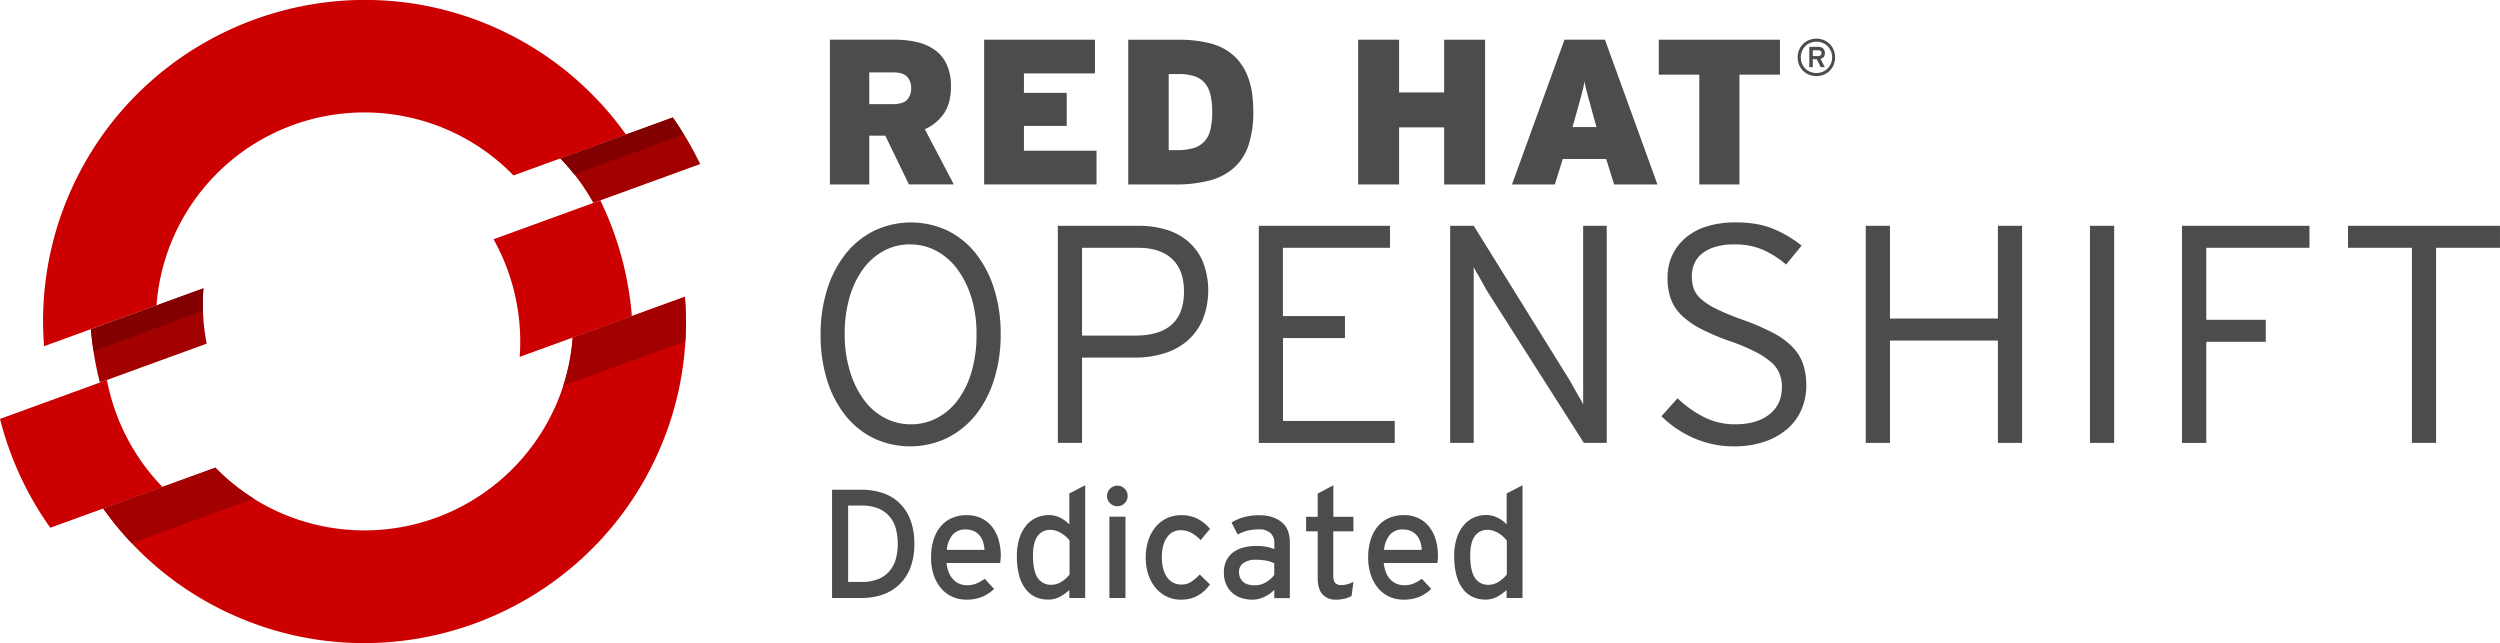
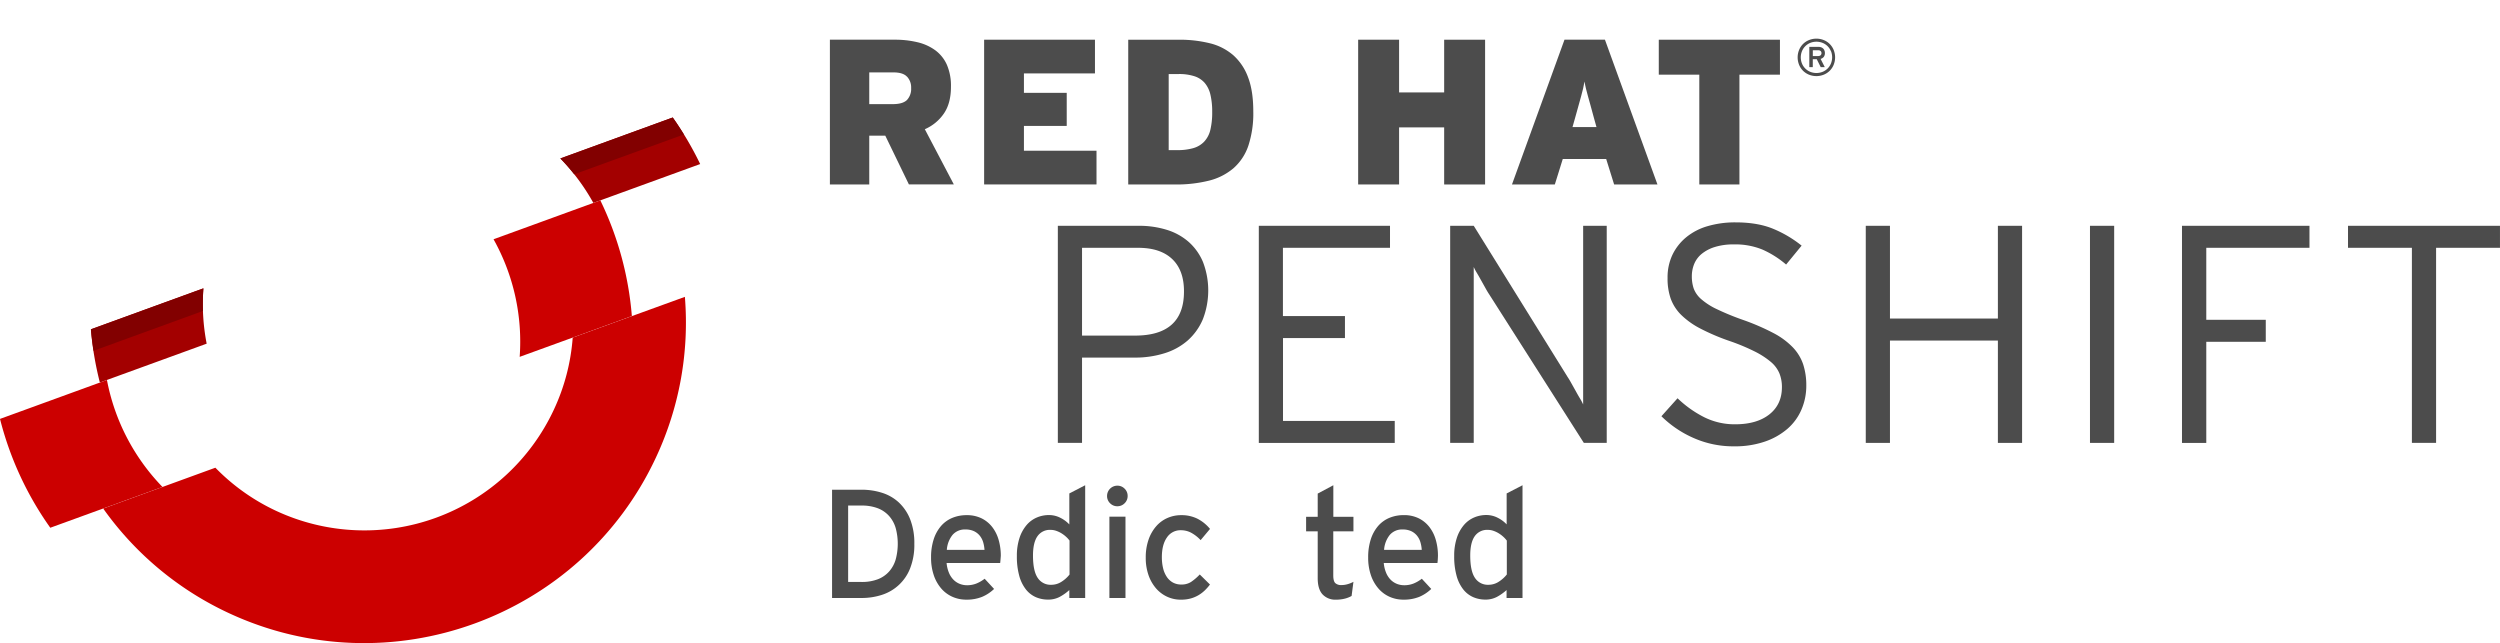
<svg xmlns="http://www.w3.org/2000/svg" id="Layer_1" data-name="Layer 1" viewBox="0 0 1260.73 324.28">
  <defs>
    <style>.cls-1{fill:#a30000;}.cls-2{fill:#c00;}.cls-3{fill:#820000;}.cls-4{fill:#4c4c4c;}</style>
  </defs>
  <title>Logotype_RH_OpenShiftDedicated_wLogo_RGB_Gray</title>
  <path class="cls-1" d="M222.17,235.27l-56.7,20.64A164.71,164.71,0,0,0,170,282.77l53.86-19.6a105.63,105.63,0,0,1-1.65-27.9" transform="translate(-119.64 -89.86)" />
  <path class="cls-1" d="M472.73,172.59a161.9,161.9,0,0,0-13.83-23.48l-56.69,20.65a105.38,105.38,0,0,1,16.65,22.43Z" transform="translate(-119.64 -89.86)" />
-   <path class="cls-2" d="M348,156.53a104.66,104.66,0,0,1,30.61,21.81l56.7-20.63A161.3,161.3,0,0,0,372,105c-81-37.77-177.7-2.59-215.49,78.43a161.19,161.19,0,0,0-14.64,81l56.7-20.62A105.06,105.06,0,0,1,348,156.53" transform="translate(-119.64 -89.86)" />
  <path class="cls-2" d="M173.51,281.5l-53.87,19.61A164.14,164.14,0,0,0,145,356l56.57-20.58a105.84,105.84,0,0,1-28-53.93" transform="translate(-119.64 -89.86)" />
  <path class="cls-2" d="M408.45,260.11a103.67,103.67,0,0,1-9.52,36.39,105.43,105.43,0,0,1-140,51,104.34,104.34,0,0,1-30.68-21.78l-56.56,20.6A160.63,160.63,0,0,0,234.95,399c81,37.77,177.69,2.59,215.48-78.44a160.4,160.4,0,0,0,14.59-81Z" transform="translate(-119.64 -89.86)" />
  <path class="cls-2" d="M422.39,190.91l-53.86,19.61a105.76,105.76,0,0,1,13.18,59.3l56.57-20.57a163.47,163.47,0,0,0-15.9-58.35" transform="translate(-119.64 -89.86)" />
  <path class="cls-3" d="M222,246.67a103.48,103.48,0,0,1,.22-11.39l-56.7,20.64c0.28,3.64.75,7.25,1.3,10.84Z" transform="translate(-119.64 -89.86)" />
  <path class="cls-3" d="M464.51,157.66c-1.79-2.9-3.63-5.76-5.61-8.55l-56.68,20.65a95.52,95.52,0,0,1,7,8Z" transform="translate(-119.64 -89.86)" />
-   <path class="cls-1" d="M171.7,346.28a161.32,161.32,0,0,0,14.41,17.51l61.59-22.46a104.18,104.18,0,0,1-19.44-15.65ZM465,239.53L408.45,260.1a103.68,103.68,0,0,1-4.79,24.35L465.23,262a160.49,160.49,0,0,0-.22-22.45" transform="translate(-119.64 -89.86)" />
  <path class="cls-4" d="M578,182.88l-11.92-24.61H558v24.61H538.15v-73h32.63a48.46,48.46,0,0,1,11.63,1.3,24.75,24.75,0,0,1,9,4.12,18.38,18.38,0,0,1,5.79,7.35,26.79,26.79,0,0,1,2,11q0,8.24-3.56,13.45a22.43,22.43,0,0,1-9.62,7.92l14.63,27.84H578Zm-0.95-54.32q-2-2.19-6.86-2.19H558v16H569.9q5,0,7.12-2.09a8.16,8.16,0,0,0,2.1-6A7.92,7.92,0,0,0,577.08,128.55Z" transform="translate(-119.64 -89.86)" />
  <path class="cls-4" d="M615.93,182.88v-73h55.89v17H636v9.8h21.58v16.68H636v12.51h36.6v17H615.93Z" transform="translate(-119.64 -89.86)" />
  <path class="cls-4" d="M749.18,163.33a26.31,26.31,0,0,1-7.51,11.37,30.33,30.33,0,0,1-12.35,6.26,67.54,67.54,0,0,1-17,1.93H688.6v-73h25.55a63.23,63.23,0,0,1,15.54,1.77,28.31,28.31,0,0,1,11.83,6A27.57,27.57,0,0,1,749,128.76q2.66,6.88,2.66,17.2A52.22,52.22,0,0,1,749.18,163.33Zm-19.13-25.7a14,14,0,0,0-2.87-5.94,11.68,11.68,0,0,0-5.21-3.39A24.92,24.92,0,0,0,714,127.2h-5v38.37h4.38a28.41,28.41,0,0,0,8-1,12.17,12.17,0,0,0,5.47-3.23A13.08,13.08,0,0,0,730,155.4a37.71,37.71,0,0,0,.94-9.12A37.11,37.11,0,0,0,730.05,137.62Z" transform="translate(-119.64 -89.86)" />
  <path class="cls-4" d="M847.92,182.88V154.1H825.19v28.78H804.55v-73h20.64v26.59h22.73V109.89h20.64v73H847.92Z" transform="translate(-119.64 -89.86)" />
  <path class="cls-4" d="M933.63,182.88l-4-12.83h-21.9l-4,12.83H882.12l26.48-73H929l26.48,73h-21.9ZM923.41,149.2q-0.94-3.54-1.67-6.15t-1.31-4.69q-0.57-2.08-1-3.81t-0.73-3.6c-0.21,1.25-.45,2.47-0.73,3.65s-0.61,2.47-1,3.86-0.81,3-1.3,4.69-1,3.75-1.67,6l-1.36,4.8h12.1Z" transform="translate(-119.64 -89.86)" />
  <path class="cls-4" d="M996.82,127.51v55.37H976.59V127.51H956.15V109.89h61.1v17.62H996.82Z" transform="translate(-119.64 -89.86)" />
  <path class="cls-4" d="M1044.35,122.52a9,9,0,0,1-5,5,10,10,0,0,1-7.45,0,9,9,0,0,1-5-5,10,10,0,0,1,0-7.45,9,9,0,0,1,5-5,10,10,0,0,1,7.45,0,9,9,0,0,1,5,5A10,10,0,0,1,1044.35,122.52Zm-1.39-6.84a7.72,7.72,0,0,0-1.67-2.52,7.62,7.62,0,0,0-2.52-1.67,8.41,8.41,0,0,0-6.24,0,7.62,7.62,0,0,0-4.17,4.18,8.44,8.44,0,0,0,0,6.24,7.67,7.67,0,0,0,4.17,4.17,8.44,8.44,0,0,0,6.24,0,7.66,7.66,0,0,0,2.52-1.67,7.75,7.75,0,0,0,1.67-2.5A8.44,8.44,0,0,0,1043,115.68Zm-3.62,2.88a3.05,3.05,0,0,1-1.59,1l2.11,4.15h-2.05l-2-4h-2v4h-1.75V113.48h4.5a4.49,4.49,0,0,1,1.29.18,3,3,0,0,1,1.06.56,2.71,2.71,0,0,1,.73,1,3.28,3.28,0,0,1,.28,1.4A3.1,3.1,0,0,1,1039.34,118.56Zm-1.62-3a1.87,1.87,0,0,0-1.18-.36h-2.71v2.92h2.71a1.91,1.91,0,0,0,1.18-.35A1.53,1.53,0,0,0,1037.72,115.54Z" transform="translate(-119.64 -89.86)" />
-   <path class="cls-4" d="M621,281.07A54.53,54.53,0,0,1,611.74,299a43.07,43.07,0,0,1-14.47,11.73,43.32,43.32,0,0,1-37.14.08,41.61,41.61,0,0,1-14.31-11.65,54.26,54.26,0,0,1-9.15-17.83,76.12,76.12,0,0,1-3.21-22.68,75.24,75.24,0,0,1,3.28-22.75A55.41,55.41,0,0,1,546,218a42.26,42.26,0,0,1,14.39-11.73,43.31,43.31,0,0,1,37.15-.08,41.72,41.72,0,0,1,14.31,11.65A55.55,55.55,0,0,1,621,235.64a74.5,74.5,0,0,1,3.28,22.68A75.25,75.25,0,0,1,621,281.07Zm-11.5-41.13a46.51,46.51,0,0,0-7.12-14.39,31.88,31.88,0,0,0-10.63-9.23,28.16,28.16,0,0,0-13.29-3.21,27.36,27.36,0,0,0-13.06,3.21,31.24,31.24,0,0,0-10.4,9.07,45.15,45.15,0,0,0-6.88,14.23,65.07,65.07,0,0,0-2.5,18.69A63.28,63.28,0,0,0,548.24,277a47.45,47.45,0,0,0,7,14.39,31,31,0,0,0,10.56,9.23,28.12,28.12,0,0,0,13.29,3.21,27.81,27.81,0,0,0,13.14-3.21,31,31,0,0,0,10.48-9.07,45.33,45.33,0,0,0,6.88-14.23,65.2,65.2,0,0,0,2.5-18.69A63.27,63.27,0,0,0,609.55,239.94Z" transform="translate(-119.64 -89.86)" />
  <path class="cls-4" d="M726.22,250.88a29.77,29.77,0,0,1-7.59,10.64A32.05,32.05,0,0,1,706.9,268a49.17,49.17,0,0,1-15,2.19H665.3v43H653.1V203.73h41a46.78,46.78,0,0,1,13.84,2,30.23,30.23,0,0,1,11,6A28,28,0,0,1,726.3,222,40.14,40.14,0,0,1,726.22,250.88Zm-15.41-30.34q-5.95-5.71-17.2-5.71H665.3V259.1H692q24.71,0,24.71-22.21Q716.76,226.25,710.82,220.54Z" transform="translate(-119.64 -89.86)" />
  <path class="cls-4" d="M754.45,313.21V203.73h66.16v11.11h-54v34.41h31.28v11.11H766.65v41.76H823v11.11h-68.5Z" transform="translate(-119.64 -89.86)" />
  <path class="cls-4" d="M918.36,313.21L870.63,238.3q-0.94-1.41-2-3.36L866.42,231q-1.09-2-2.11-3.68a25.48,25.48,0,0,1-1.48-2.82v88.68H850.95V203.73h11.89l47.39,76.33q0.94,1.41,2,3.36l2.19,3.91q1.09,2,2.11,3.67a27,27,0,0,1,1.48,2.82V203.73h11.89V313.21H918.36Z" transform="translate(-119.64 -89.86)" />
  <path class="cls-4" d="M1028.07,296.48a26.64,26.64,0,0,1-7.12,9.7,34.55,34.55,0,0,1-11.42,6.41,46.36,46.36,0,0,1-15.32,2.35,49.48,49.48,0,0,1-20.73-4.3,53.81,53.81,0,0,1-16-10.87l8.13-9.07A55.46,55.46,0,0,0,979,300.23a34.43,34.43,0,0,0,15.64,3.6q10.95,0,17.28-5t6.33-13.76a18.42,18.42,0,0,0-1.25-6.88,15.32,15.32,0,0,0-4.3-5.79,40.82,40.82,0,0,0-8.06-5.24,103.13,103.13,0,0,0-12.51-5.24,108.46,108.46,0,0,1-14.93-6.33,40.39,40.39,0,0,1-9.7-6.88,22.26,22.26,0,0,1-5.32-8.21A30.72,30.72,0,0,1,960.58,230a26.51,26.51,0,0,1,2.5-11.73,26,26,0,0,1,7-8.84,30.24,30.24,0,0,1,10.79-5.55,49.12,49.12,0,0,1,14-1.88q10.95,0,18.69,3.13a58.94,58.94,0,0,1,14.62,8.6l-7.82,9.54a48.26,48.26,0,0,0-12-7.58,36.19,36.19,0,0,0-14.31-2.58,31.41,31.41,0,0,0-9.7,1.33,19.58,19.58,0,0,0-6.65,3.52A13.08,13.08,0,0,0,974,223a16.24,16.24,0,0,0-1.18,6.18,19,19,0,0,0,.94,6.18,13.21,13.21,0,0,0,3.75,5.32,33.66,33.66,0,0,0,7.9,5.08,131,131,0,0,0,13.37,5.48,115,115,0,0,1,15.17,6.57,38,38,0,0,1,9.78,7.2,23.19,23.19,0,0,1,5.24,8.6,34.07,34.07,0,0,1,1.57,10.79A30.17,30.17,0,0,1,1028.07,296.48Z" transform="translate(-119.64 -89.86)" />
  <path class="cls-4" d="M1127.16,313.21V261.6h-54.43v51.61h-12.2V203.73h12.2v46.77h54.43V203.73h12.2V313.21h-12.2Z" transform="translate(-119.64 -89.86)" />
  <path class="cls-4" d="M1173.6,313.21V203.73h12.2V313.21h-12.2Z" transform="translate(-119.64 -89.86)" />
  <path class="cls-4" d="M1232.25,214.83v36.29h30v11.1h-30v51H1220V203.73h64.29v11.11h-52.08Z" transform="translate(-119.64 -89.86)" />
  <path class="cls-4" d="M1348.14,214.83v98.38h-12.2V214.83h-32.22V203.73h76.64v11.11h-32.22Z" transform="translate(-119.64 -89.86)" />
  <path class="cls-4" d="M578.59,376.52a22.62,22.62,0,0,1-14.27,13.34,32.71,32.71,0,0,1-10.18,1.56h-14.9v-54.6h14.9a33.71,33.71,0,0,1,10.33,1.56,22.34,22.34,0,0,1,8.46,4.88,23.37,23.37,0,0,1,5.69,8.46,32.73,32.73,0,0,1,2.11,12.4A32.21,32.21,0,0,1,578.59,376.52Zm-7.22-20.21a15.8,15.8,0,0,0-3.25-6.1,14.68,14.68,0,0,0-5.71-4,22.32,22.32,0,0,0-8.33-1.4h-6.73v38.53h6.73a22.35,22.35,0,0,0,8.33-1.4,14.67,14.67,0,0,0,5.71-4,15.79,15.79,0,0,0,3.25-6.1A30.46,30.46,0,0,0,571.37,356.31Z" transform="translate(-119.64 -89.86)" />
  <path class="cls-4" d="M624.18,372.19q-0.08,1-.16,1.6H597a16.81,16.81,0,0,0,1.25,5.07,11,11,0,0,0,2.34,3.47,9.2,9.2,0,0,0,3.12,2,9.86,9.86,0,0,0,3.59.66,12.59,12.59,0,0,0,4.72-.86,17.49,17.49,0,0,0,4.17-2.42l4.76,5.15a20.18,20.18,0,0,1-6.08,4,20.76,20.76,0,0,1-8,1.4,17,17,0,0,1-6.83-1.4,16,16,0,0,1-5.65-4.13,20,20,0,0,1-3.82-6.71,27.1,27.1,0,0,1-1.4-9,29.07,29.07,0,0,1,1.33-9.2,19.33,19.33,0,0,1,3.67-6.67,15.3,15.3,0,0,1,5.65-4.1,18.52,18.52,0,0,1,7.29-1.4,16.65,16.65,0,0,1,7.6,1.64,15.46,15.46,0,0,1,5.38,4.45,19.26,19.26,0,0,1,3.2,6.55,29,29,0,0,1,1.05,7.88Q624.26,371.21,624.18,372.19Zm-8.77-9a9.45,9.45,0,0,0-1.76-3.28,8.33,8.33,0,0,0-2.92-2.22,10,10,0,0,0-4.25-.82,8.15,8.15,0,0,0-6.44,2.69,13.44,13.44,0,0,0-2.92,7.61h19A17.75,17.75,0,0,0,615.41,363.18Z" transform="translate(-119.64 -89.86)" />
  <path class="cls-4" d="M658.89,391.42v-4a24.26,24.26,0,0,1-4.84,3.43,12.2,12.2,0,0,1-5.85,1.38A15.37,15.37,0,0,1,642,391a13.13,13.13,0,0,1-5-3.9,19.23,19.23,0,0,1-3.35-6.83,36.31,36.31,0,0,1-1.21-10,28.36,28.36,0,0,1,1.33-9.13,19.27,19.27,0,0,1,3.55-6.47,14,14,0,0,1,5.15-3.82,15.44,15.44,0,0,1,6.12-1.25,12.51,12.51,0,0,1,5.85,1.42,15.71,15.71,0,0,1,4.45,3.31V338.7l8-4.14v56.86h-8Zm0.08-29a14.18,14.18,0,0,0-1.71-1.86,15.11,15.11,0,0,0-2.25-1.71,13.47,13.47,0,0,0-2.68-1.28,8.75,8.75,0,0,0-2.91-.5,7.55,7.55,0,0,0-6.6,3.22q-2.25,3.22-2.25,9.73,0,7.76,2.37,11.25a7.72,7.72,0,0,0,6.8,3.49A9.38,9.38,0,0,0,655,383.2a16.18,16.18,0,0,0,4-3.61V362.45Z" transform="translate(-119.64 -89.86)" />
  <path class="cls-4" d="M686.78,343.64a5,5,0,0,1-3.63,1.52,5,5,0,0,1-3.71-1.52,5,5,0,0,1-1.52-3.63,5.19,5.19,0,0,1,5.23-5.23,5,5,0,0,1,3.63,1.52A5,5,0,0,1,688.3,340,5,5,0,0,1,686.78,343.64Zm-7.68,47.78v-41h8.11v41h-8.11Z" transform="translate(-119.64 -89.86)" />
  <path class="cls-4" d="M725.11,362.24a19,19,0,0,0-4.87-3.78,11.13,11.13,0,0,0-5.11-1.21,8.16,8.16,0,0,0-7,3.63q-2.57,3.63-2.57,9.95a23.3,23.3,0,0,0,.62,5.58,13.32,13.32,0,0,0,1.87,4.37,8.92,8.92,0,0,0,3.08,2.85,8.64,8.64,0,0,0,4.25,1,8.79,8.79,0,0,0,4.88-1.29,26.23,26.23,0,0,0,4.41-3.78l5.15,5.07a24.84,24.84,0,0,1-2.57,2.92,17.13,17.13,0,0,1-3.16,2.42,16.36,16.36,0,0,1-3.94,1.68,18.24,18.24,0,0,1-5,.62,16.21,16.21,0,0,1-7-1.52,16.67,16.67,0,0,1-5.62-4.29,20.45,20.45,0,0,1-3.74-6.67,26.31,26.31,0,0,1-1.36-8.74,27.1,27.1,0,0,1,1.4-9,20.51,20.51,0,0,1,3.82-6.75,16.13,16.13,0,0,1,5.69-4.21,17.24,17.24,0,0,1,7-1.44,18,18,0,0,1,8.07,1.75,20.05,20.05,0,0,1,6.43,5.19Z" transform="translate(-119.64 -89.86)" />
-   <path class="cls-4" d="M762.24,391.42v-4.06a18.36,18.36,0,0,1-5,3.51,14.08,14.08,0,0,1-6.24,1.4,17.88,17.88,0,0,1-5-.74,13,13,0,0,1-4.56-2.38,12.3,12.3,0,0,1-3.31-4.29,14.54,14.54,0,0,1-1.29-6.4,13.11,13.11,0,0,1,1.25-5.93,11.52,11.52,0,0,1,3.43-4.13,14.72,14.72,0,0,1,5.15-2.42,25.41,25.41,0,0,1,6.47-.78,22.69,22.69,0,0,1,9.13,1.56v-3a6.58,6.58,0,0,0-2-5.15,8.28,8.28,0,0,0-5.73-1.79,24,24,0,0,0-5.73.62,20.47,20.47,0,0,0-5,2l-3.12-6.08a25.23,25.23,0,0,1,6.32-2.73,28.81,28.81,0,0,1,7.72-.94q6.86,0,11.12,3.39t4.25,10.33v28.08h-7.88Zm0-17.47a14.91,14.91,0,0,0-3.86-1.33,27.21,27.21,0,0,0-5.5-.47,10.31,10.31,0,0,0-6.16,1.64,5.2,5.2,0,0,0-2.26,4.45,6.5,6.5,0,0,0,1.95,4.91q1.95,1.87,5.93,1.87a10.86,10.86,0,0,0,5.89-1.64,14,14,0,0,0,4-3.59v-5.85Z" transform="translate(-119.64 -89.86)" />
  <path class="cls-4" d="M801.24,390.4a13.65,13.65,0,0,1-3.47,1.36,17.85,17.85,0,0,1-4.41.51,8.74,8.74,0,0,1-6.75-2.65q-2.46-2.65-2.46-8.19V357.8h-5.85v-7.33h5.85v-11.7l7.88-4.21v15.91h10.14v7.33H792V380q0,2.89,1,3.9a4.35,4.35,0,0,0,3.24,1,10.76,10.76,0,0,0,3.2-.51,13.62,13.62,0,0,0,2.73-1.13Z" transform="translate(-119.64 -89.86)" />
  <path class="cls-4" d="M844.69,372.19q-0.08,1-.16,1.6H817.46a16.81,16.81,0,0,0,1.25,5.07,11,11,0,0,0,2.34,3.47,9.21,9.21,0,0,0,3.12,2,9.86,9.86,0,0,0,3.59.66,12.59,12.59,0,0,0,4.72-.86,17.47,17.47,0,0,0,4.17-2.42l4.76,5.15a20.16,20.16,0,0,1-6.08,4,20.76,20.76,0,0,1-8,1.4,17,17,0,0,1-6.83-1.4,16,16,0,0,1-5.65-4.13A20,20,0,0,1,811,380a27.08,27.08,0,0,1-1.4-9,29.08,29.08,0,0,1,1.33-9.2,19.35,19.35,0,0,1,3.67-6.67,15.3,15.3,0,0,1,5.66-4.1,18.52,18.52,0,0,1,7.29-1.4,16.65,16.65,0,0,1,7.61,1.64,15.46,15.46,0,0,1,5.38,4.45,19.25,19.25,0,0,1,3.2,6.55,28.92,28.92,0,0,1,1.05,7.88C844.76,370.85,844.74,371.54,844.69,372.19Zm-8.78-9a9.45,9.45,0,0,0-1.76-3.28,8.32,8.32,0,0,0-2.92-2.22,10,10,0,0,0-4.25-.82,8.15,8.15,0,0,0-6.44,2.69,13.44,13.44,0,0,0-2.92,7.61h19A17.61,17.61,0,0,0,835.91,363.18Z" transform="translate(-119.64 -89.86)" />
  <path class="cls-4" d="M879.39,391.42v-4a24.26,24.26,0,0,1-4.84,3.43,12.2,12.2,0,0,1-5.85,1.38,15.37,15.37,0,0,1-6.16-1.25,13.13,13.13,0,0,1-5-3.9,19.23,19.23,0,0,1-3.35-6.83,36.31,36.31,0,0,1-1.21-10,28.36,28.36,0,0,1,1.33-9.13,19.28,19.28,0,0,1,3.55-6.47,14,14,0,0,1,5.15-3.82,15.44,15.44,0,0,1,6.12-1.25,12.51,12.51,0,0,1,5.85,1.42,15.72,15.72,0,0,1,4.45,3.31V338.7l8-4.14v56.86h-8Zm0.08-29a14.16,14.16,0,0,0-1.71-1.86,15.09,15.09,0,0,0-2.25-1.71,13.45,13.45,0,0,0-2.68-1.28,8.75,8.75,0,0,0-2.91-.5,7.55,7.55,0,0,0-6.6,3.22q-2.25,3.22-2.25,9.73,0,7.76,2.37,11.25a7.72,7.72,0,0,0,6.8,3.49,9.38,9.38,0,0,0,5.28-1.59,16.19,16.19,0,0,0,4-3.61V362.45Z" transform="translate(-119.64 -89.86)" />
</svg>